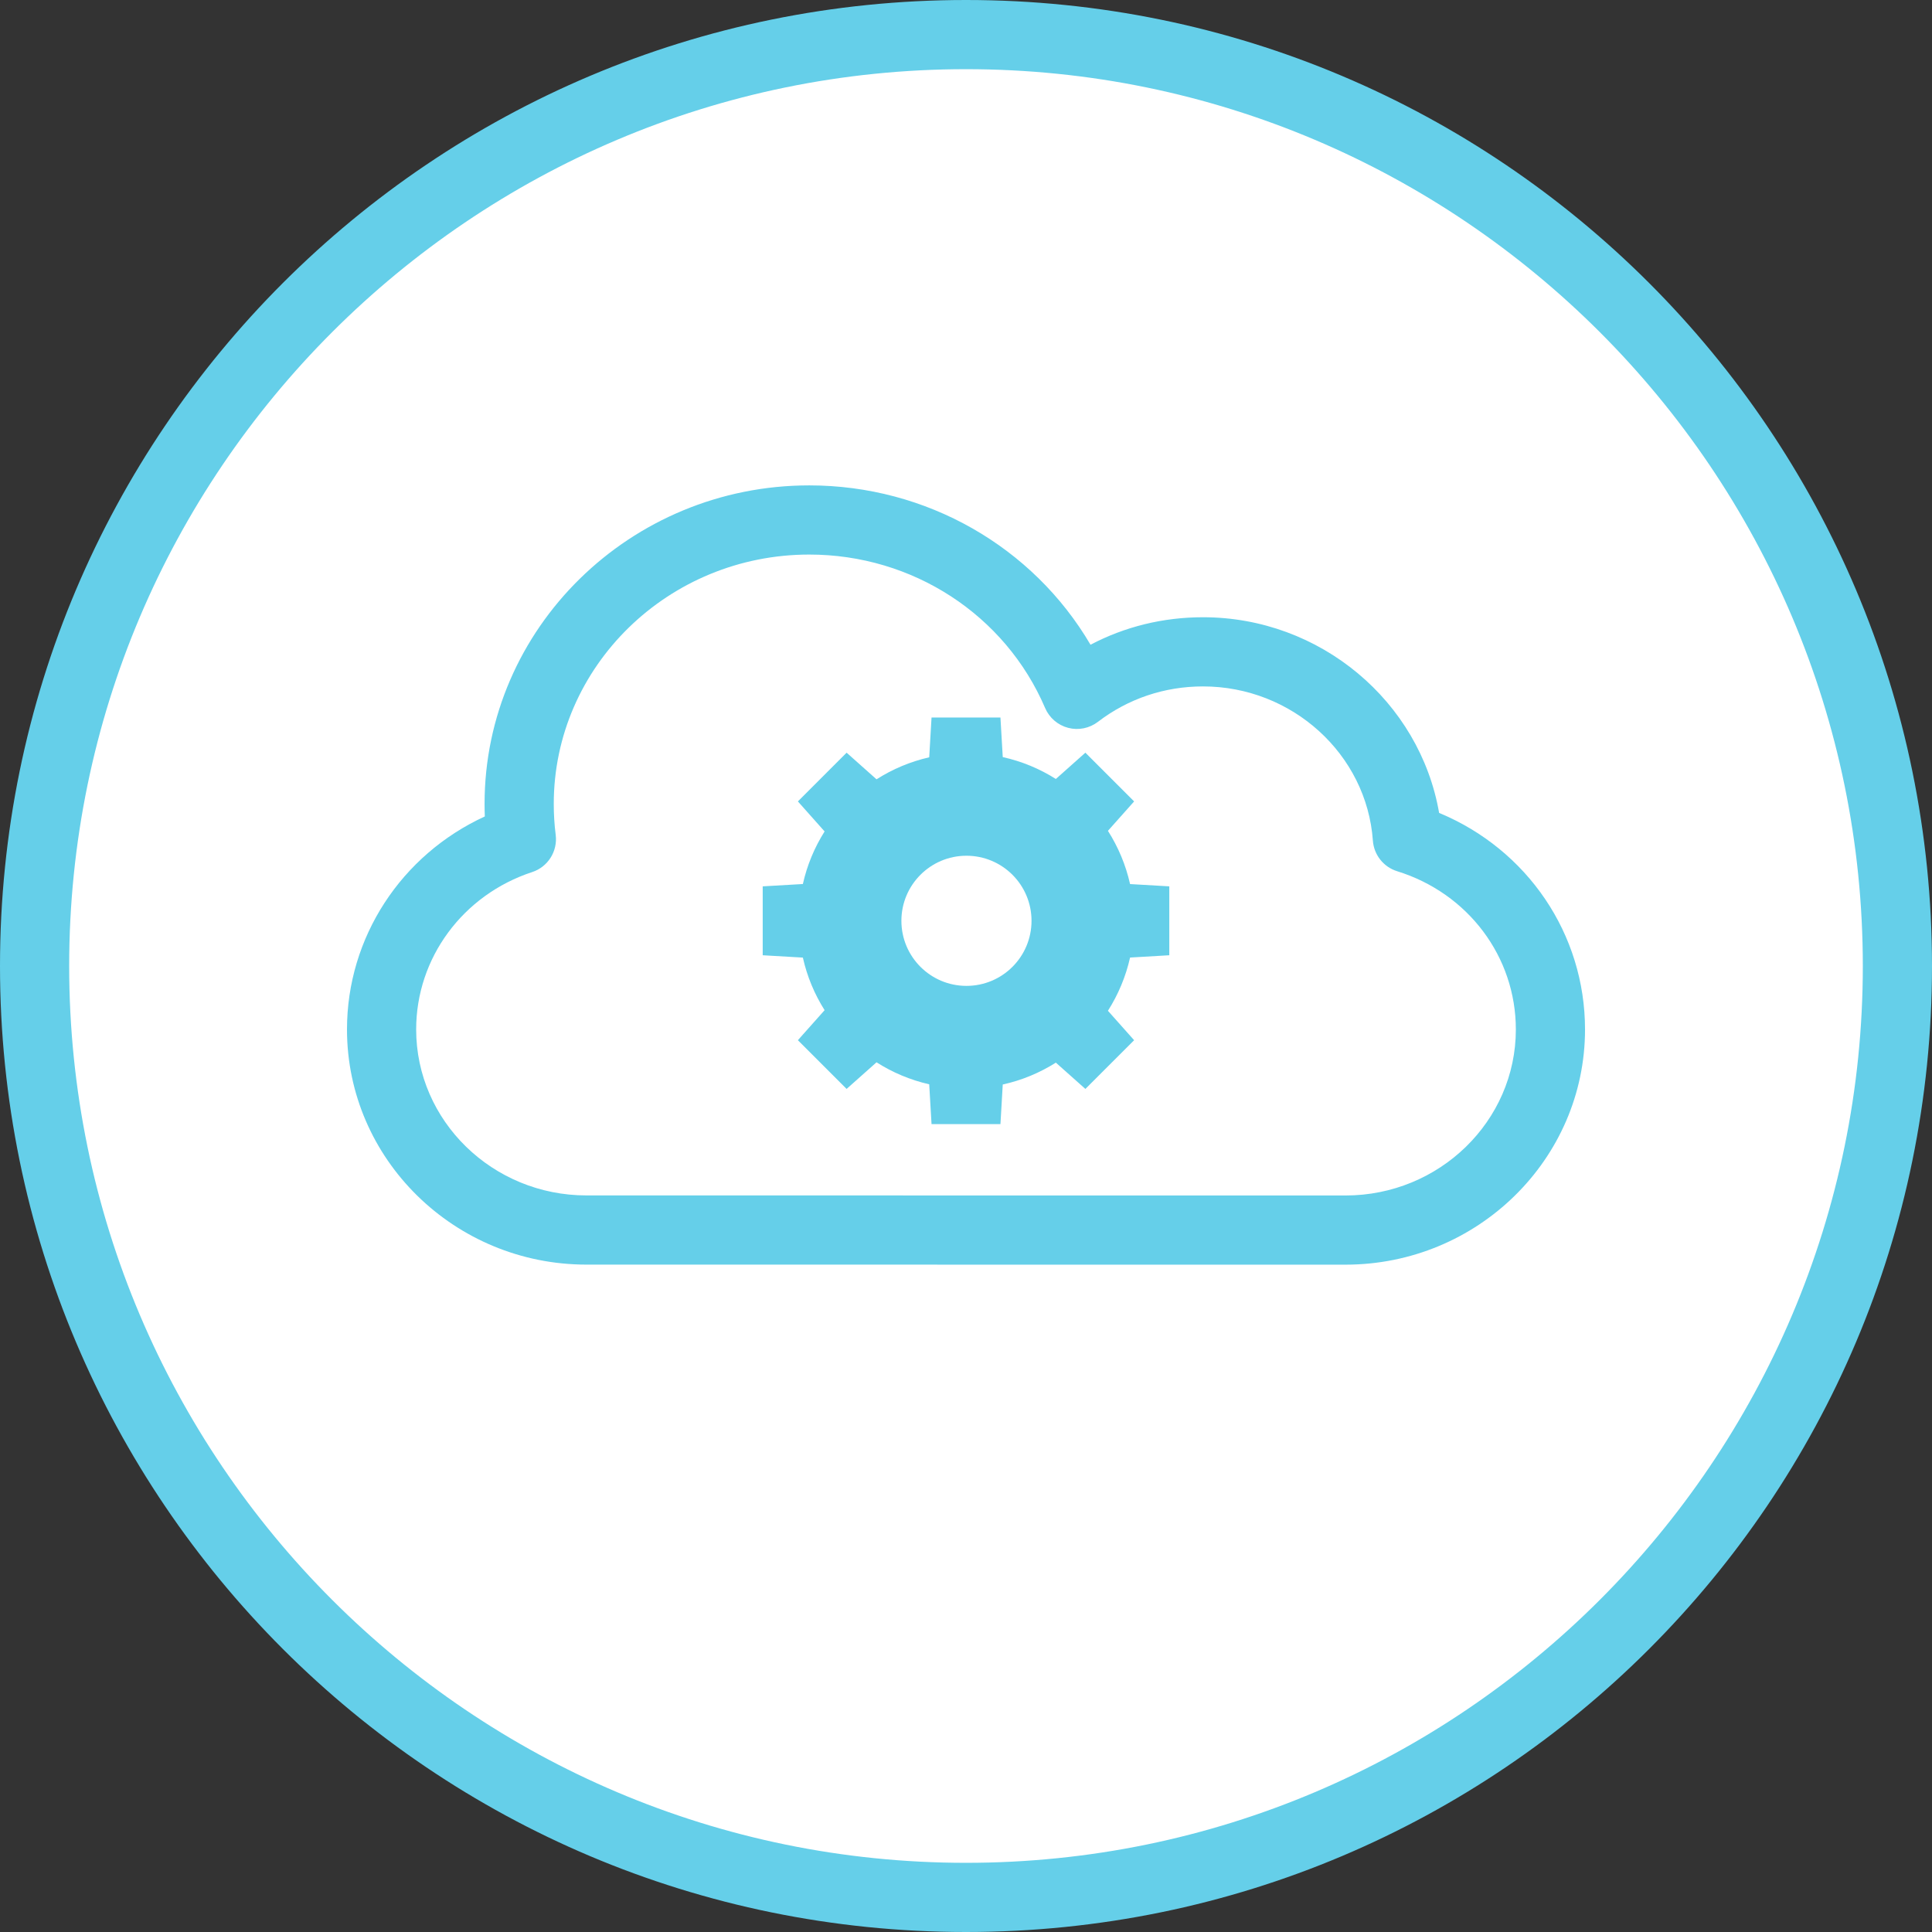
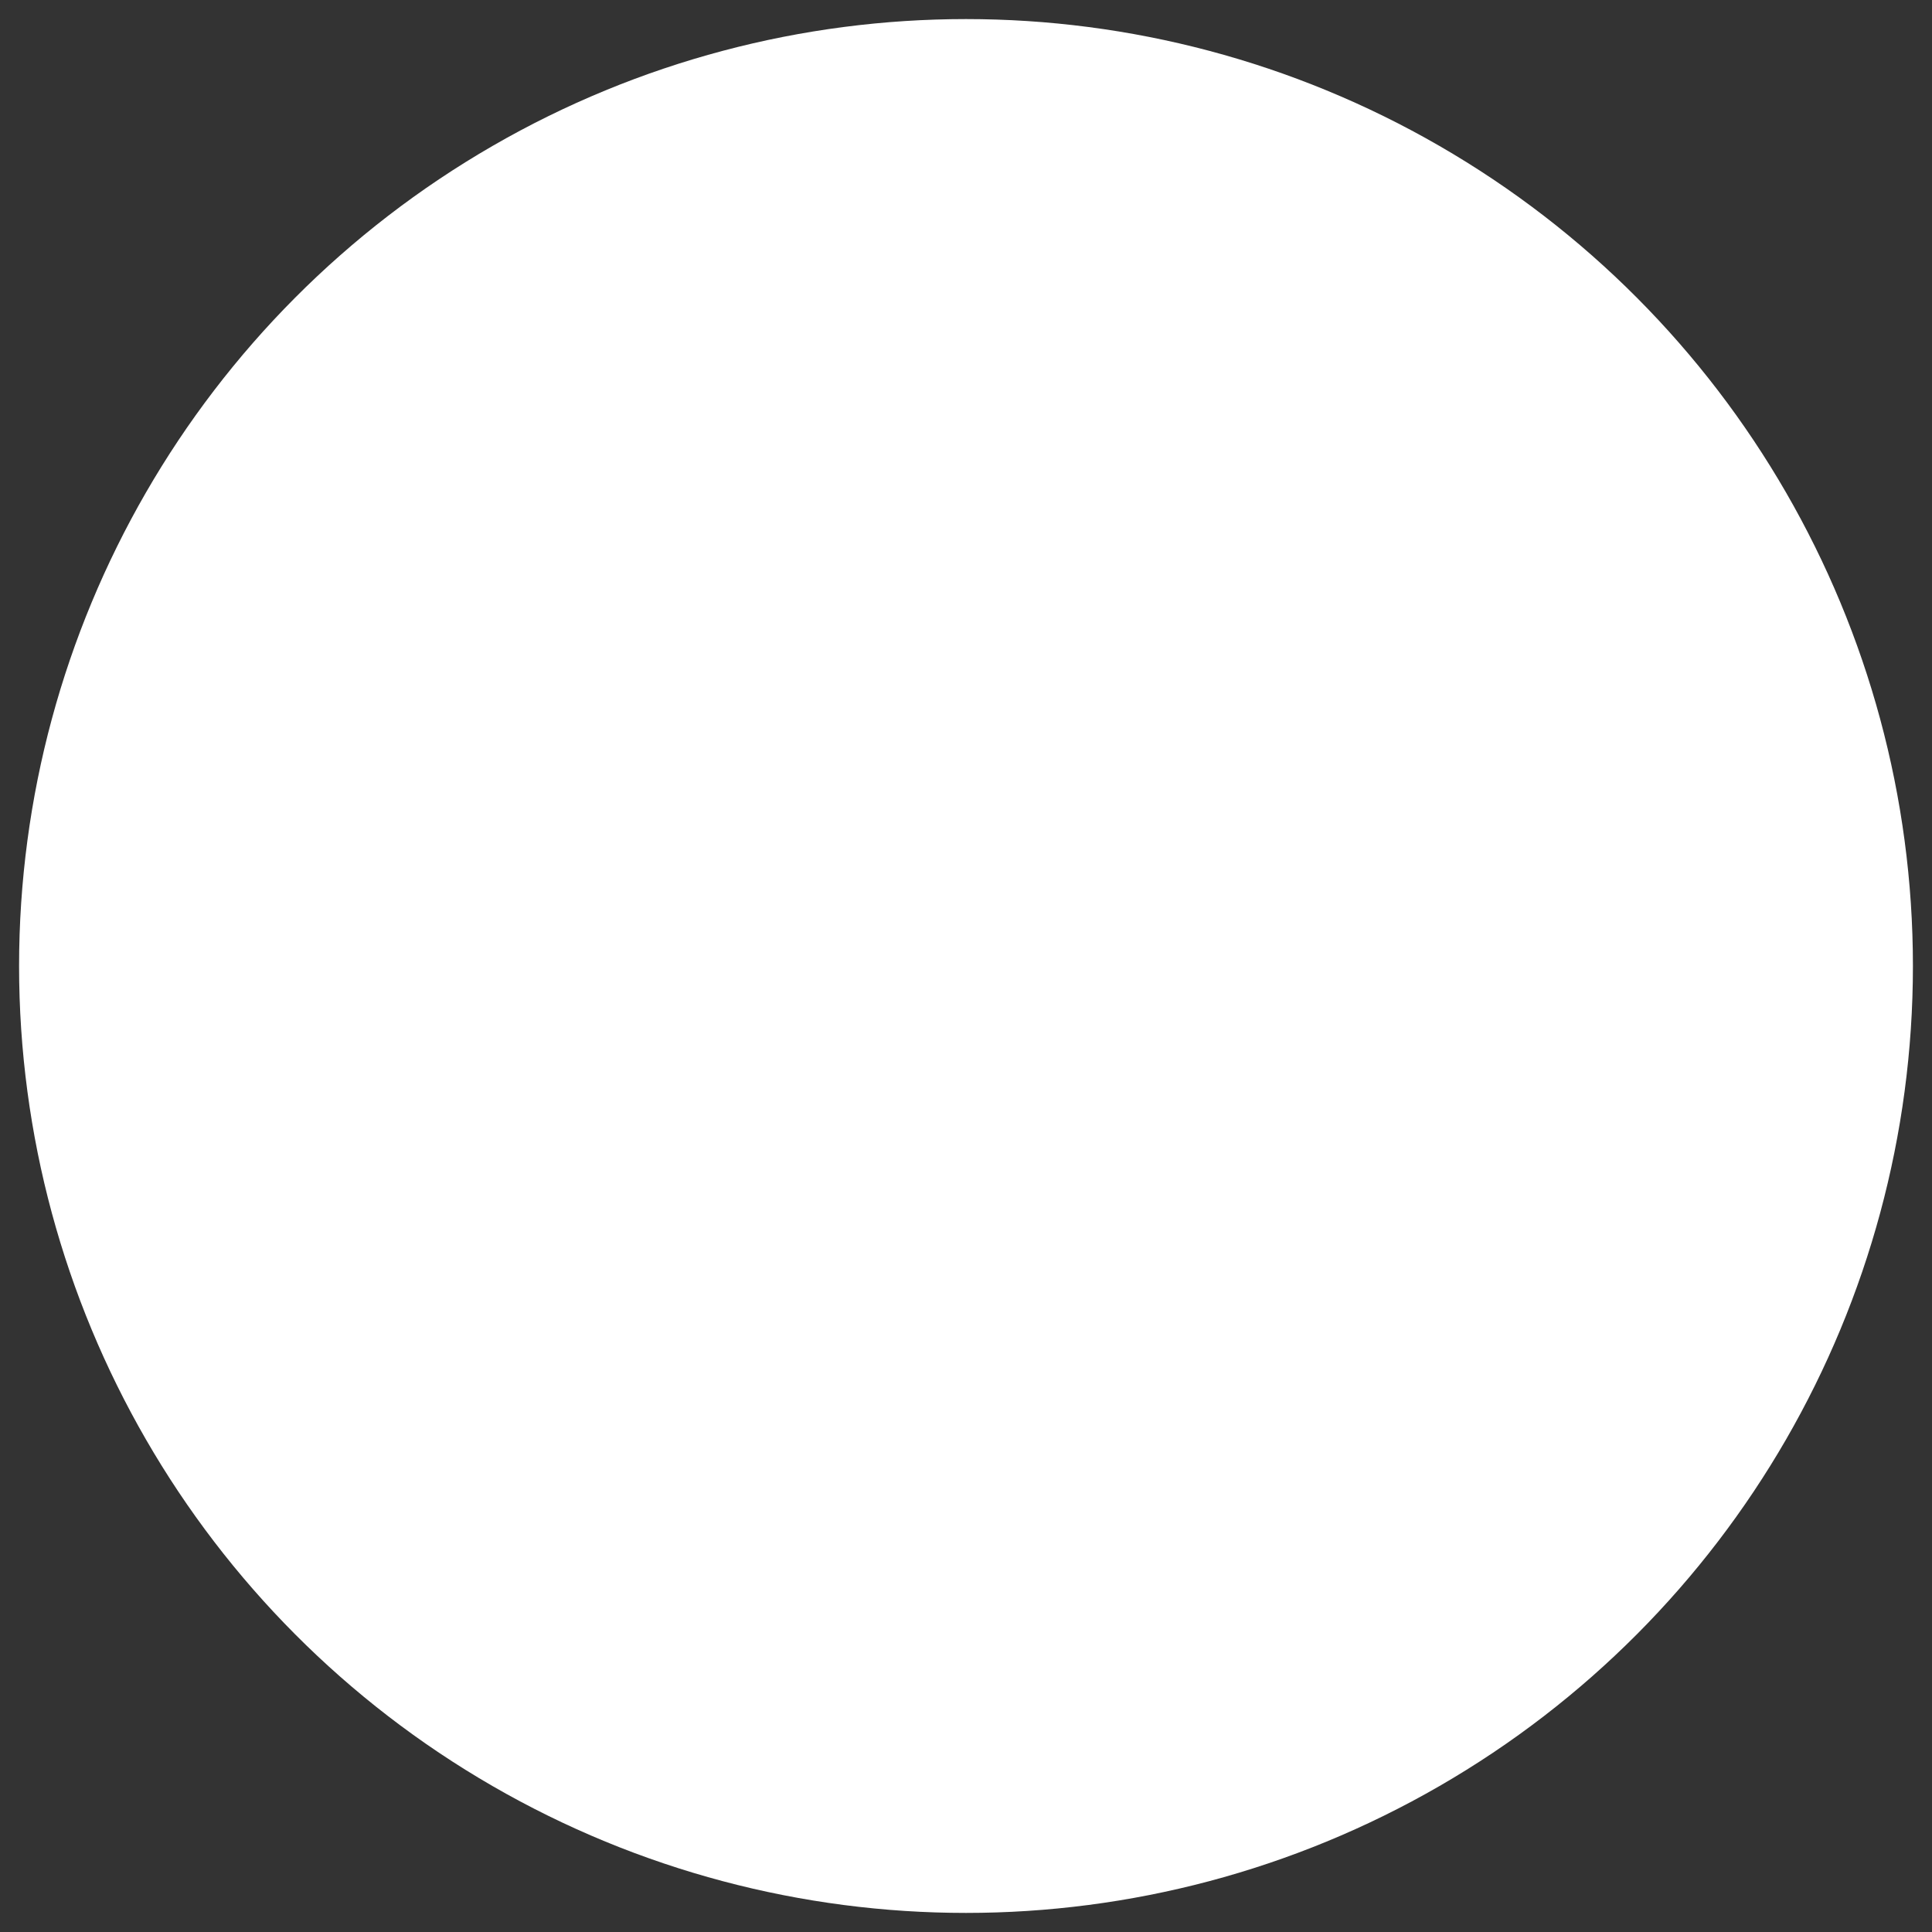
<svg xmlns="http://www.w3.org/2000/svg" width="100%" height="100%" viewBox="0 0 128 128" version="1.1" xml:space="preserve" style="fill-rule:evenodd;clip-rule:evenodd;stroke-linejoin:round;stroke-miterlimit:2;">
  <rect x="0" y="0" width="128" height="128" fill="#333333" stroke="none" />
  <g>
    <circle cx="64" cy="64" r="62.736" style="fill:#fff;" />
    <g>
-       <path d="M64,123.417c-32.763,-0 -59.417,-26.654 -59.417,-59.417c0,-32.763 26.654,-59.417 59.417,-59.417c32.763,0 59.417,26.654 59.417,59.417c-0,32.763 -26.654,59.417 -59.417,59.417m0,-123.417c-35.346,0 -64,28.654 -64,64c-0,35.346 28.654,64 64,64c35.346,0 64,-28.654 64,-64c0,-35.346 -28.654,-64 -64,-64" style="fill:#65cfe9;fill-rule:nonzero;" />
-       <path d="M89.142,79.204l-43.115,-0.004l-7.17,0c-6.222,0 -11.285,-4.934 -11.285,-10.999c0,-4.727 3.089,-8.915 7.686,-10.424c1.043,-0.342 1.697,-1.377 1.558,-2.468c-0.085,-0.668 -0.128,-1.354 -0.128,-2.044c-0,-9.111 7.593,-16.524 16.927,-16.524c6.848,0 12.981,3.99 15.626,10.164c0.278,0.651 0.842,1.137 1.526,1.316c0.685,0.18 1.413,0.031 1.974,-0.398c2.003,-1.534 4.41,-2.346 6.963,-2.346c5.899,0 10.843,4.489 11.253,10.218c0.069,0.943 0.706,1.746 1.608,2.026c4.704,1.458 7.864,5.671 7.864,10.484c-0,6.065 -5.064,10.999 -11.287,10.999m6.203,-25.347c-1.279,-7.38 -7.871,-12.963 -15.641,-12.963c-2.644,-0 -5.177,0.623 -7.455,1.821c-3.81,-6.489 -10.864,-10.557 -18.634,-10.557c-11.861,-0 -21.511,9.468 -21.511,21.107c0,0.276 0.006,0.552 0.016,0.827c-5.528,2.54 -9.131,8.006 -9.131,14.109c0,8.592 7.118,15.583 15.868,15.583l50.285,0.003c8.751,0 15.87,-6.991 15.87,-15.582c0,-6.333 -3.827,-11.925 -9.667,-14.348" style="fill:#65cfe9;fill-rule:nonzero;" />
-       <path d="M64.03,65.317c-2.381,-0 -4.31,-1.93 -4.31,-4.311c-0,-2.381 1.929,-4.311 4.31,-4.311c2.382,0 4.311,1.93 4.311,4.311c0,2.381 -1.929,4.311 -4.311,4.311m9.373,-10.272l1.735,-1.949l-3.229,-3.229l-1.956,1.742c-1.064,-0.673 -2.25,-1.169 -3.518,-1.45l-0.153,-2.623l-4.565,0l-0.154,2.637c-1.258,0.286 -2.435,0.786 -3.491,1.459l-1.982,-1.765l-3.228,3.229l1.77,1.989c-0.666,1.054 -1.16,2.229 -1.44,3.484l-2.661,0.154l0,4.565l2.661,0.155c0.28,1.254 0.774,2.428 1.44,3.484l-1.77,1.989l3.228,3.228l1.982,-1.764c1.056,0.673 2.233,1.172 3.491,1.458l0.154,2.636l4.565,0l0.153,-2.623c1.268,-0.279 2.454,-0.776 3.518,-1.449l1.956,1.742l3.229,-3.228l-1.735,-1.949c0.679,-1.067 1.182,-2.257 1.467,-3.527l2.599,-0.152l0,-4.565l-2.599,-0.151c-0.285,-1.272 -0.788,-2.461 -1.467,-3.527" style="fill:#65cfe9;fill-rule:nonzero;" />
-     </g>
+       </g>
  </g>
</svg>